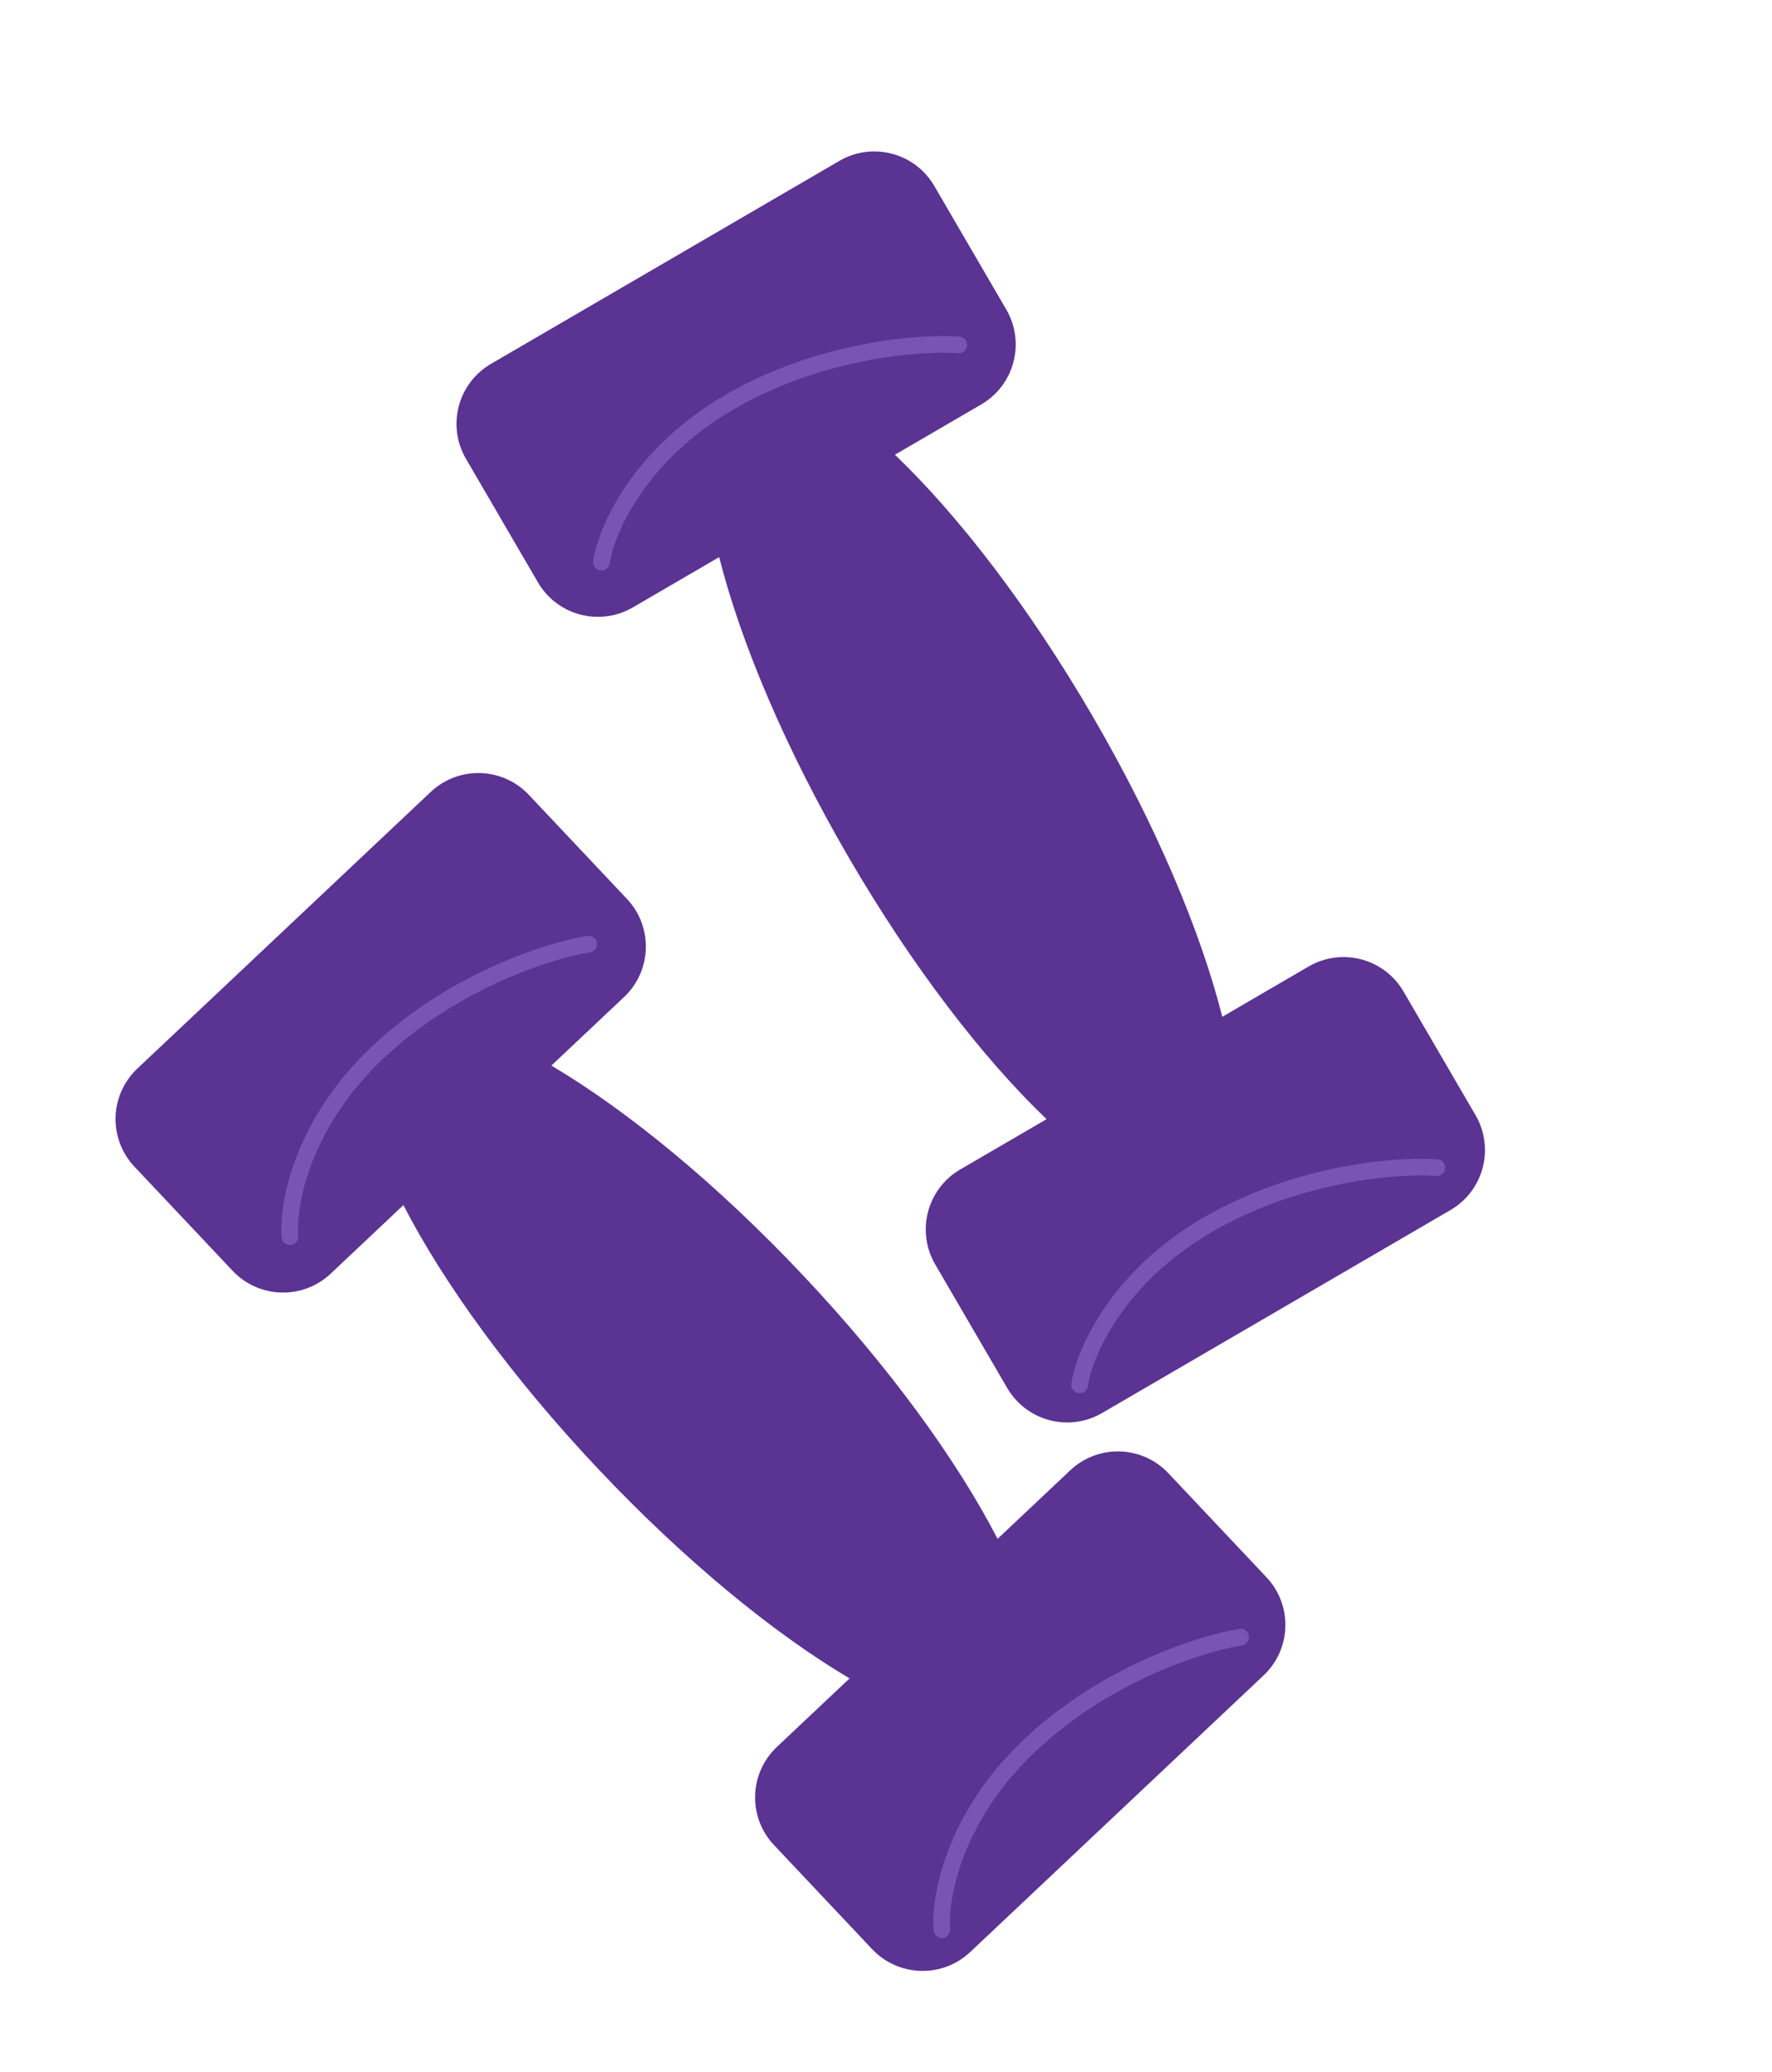
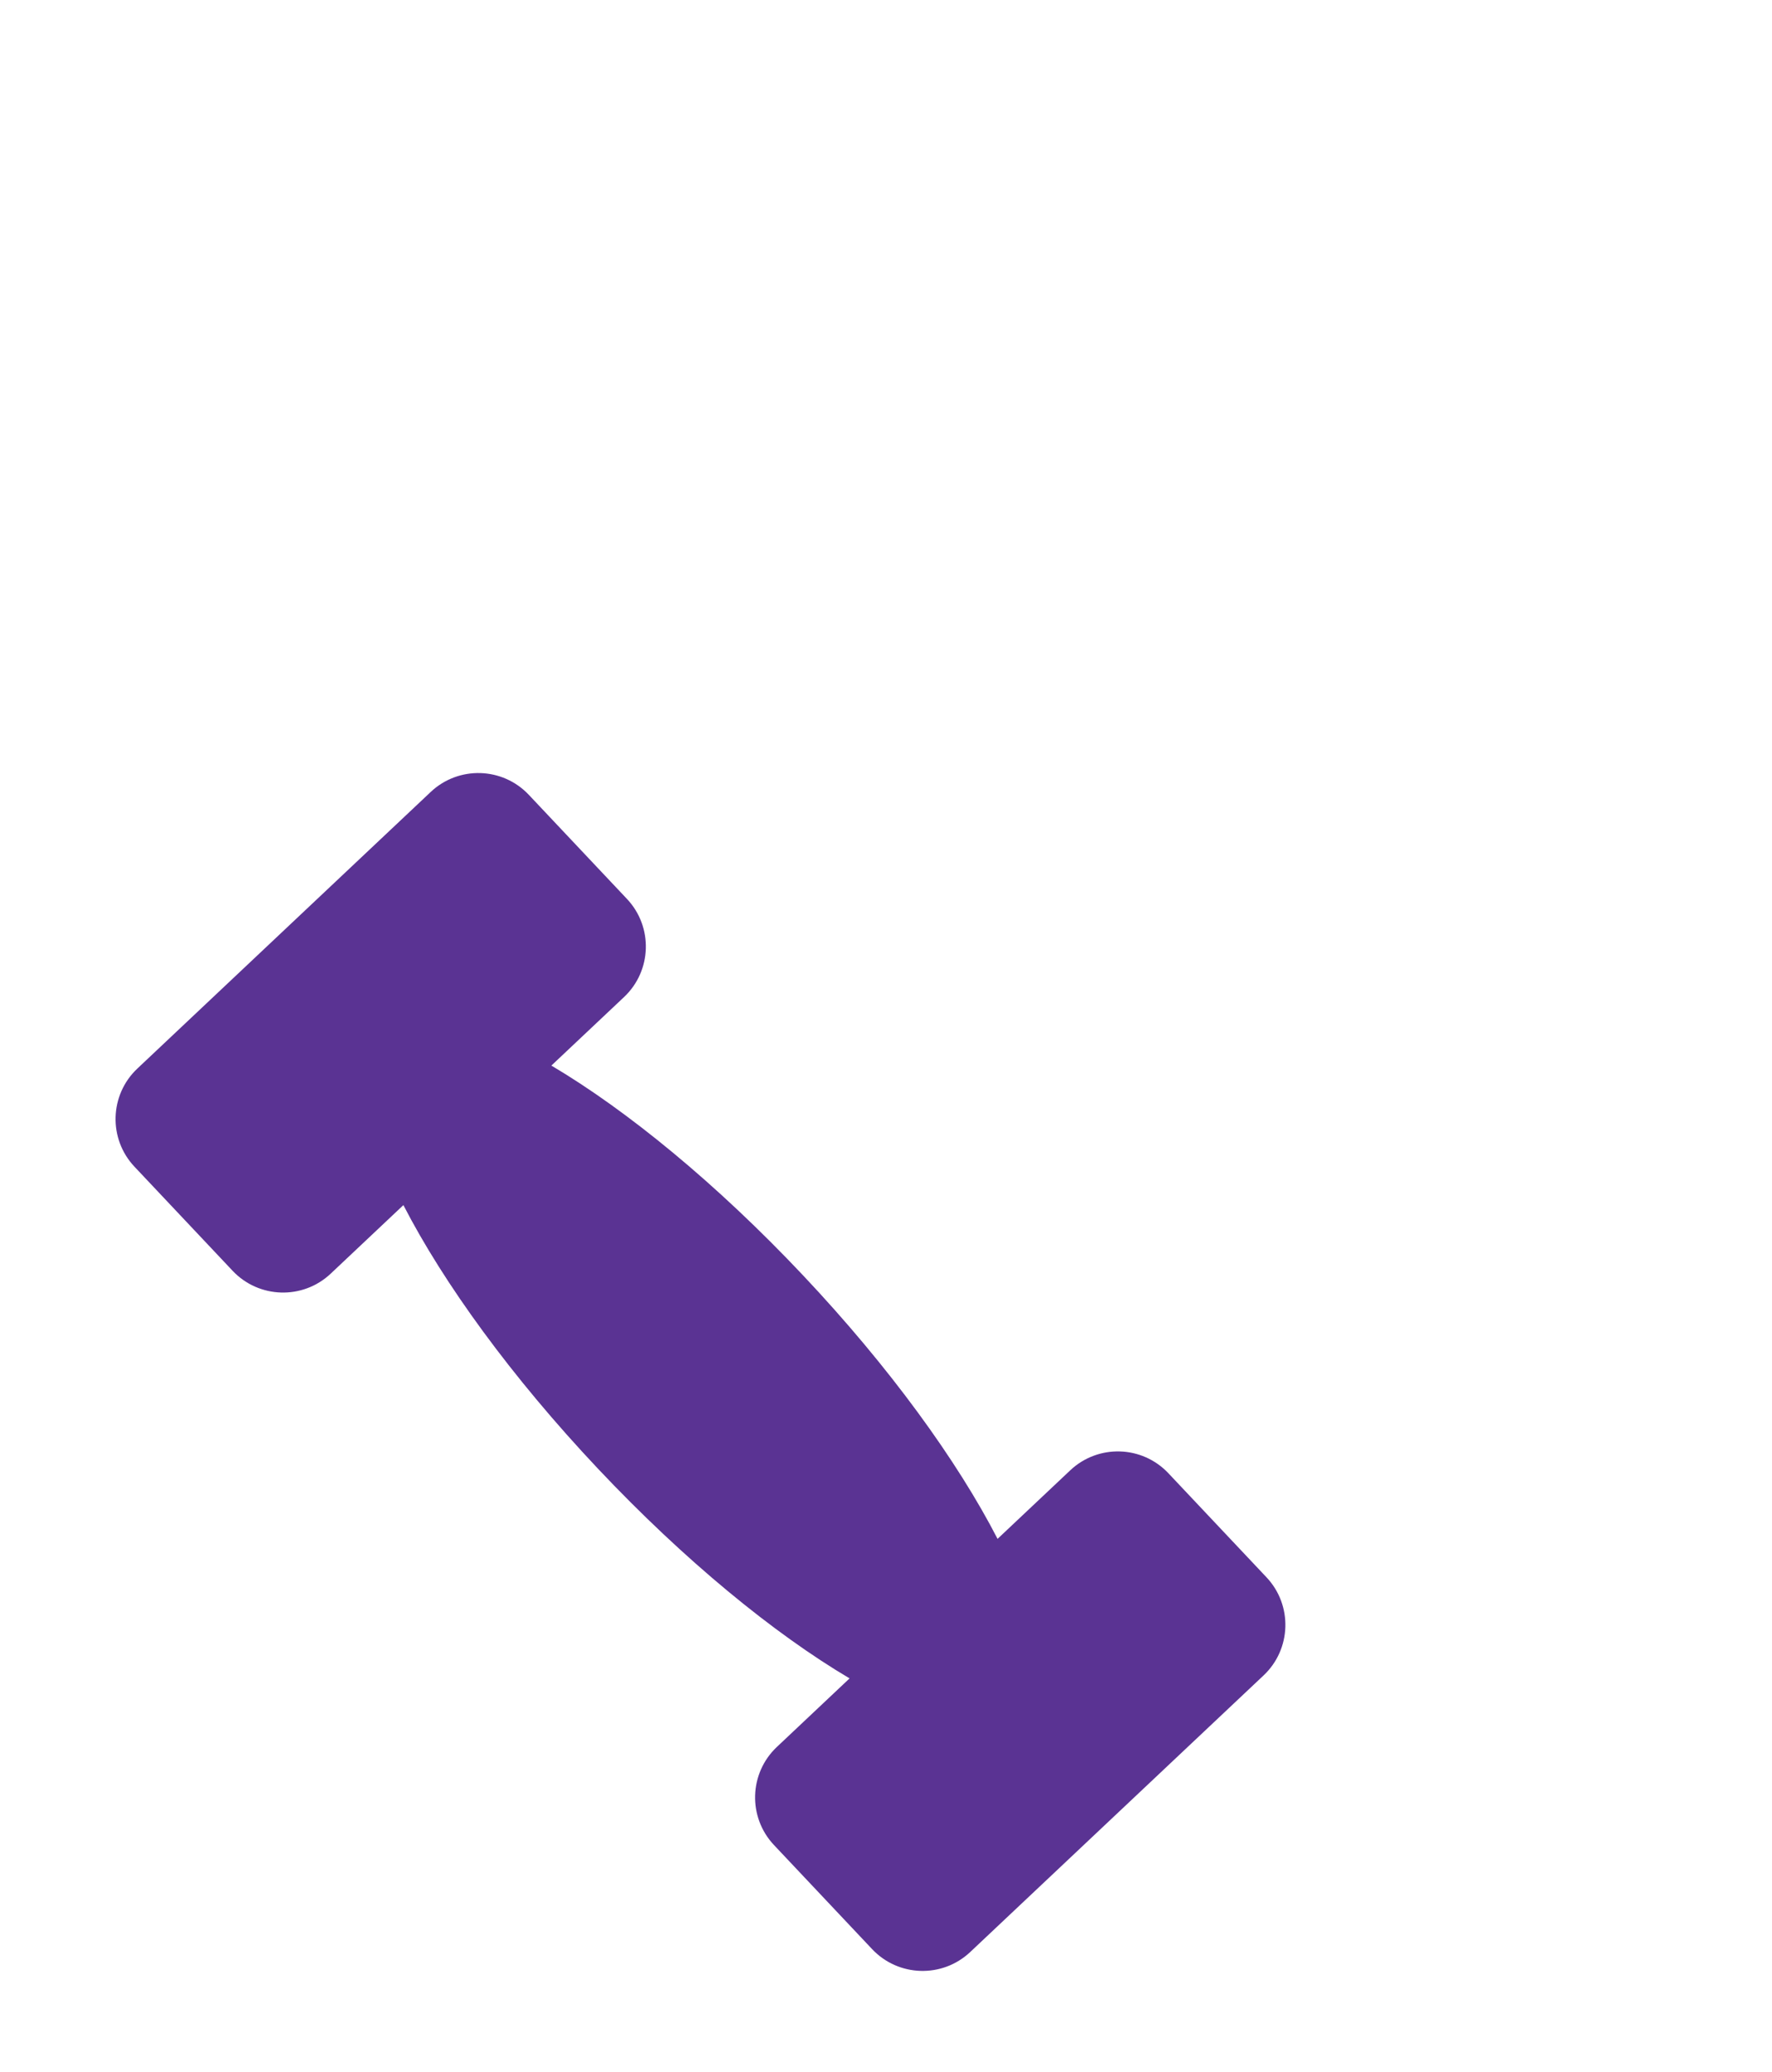
<svg xmlns="http://www.w3.org/2000/svg" width="532" height="622" viewBox="0 0 532 622" fill="none">
  <g filter="url(#filter0_d_2851_11)">
    <path fill-rule="evenodd" clip-rule="evenodd" d="M40.373 347.488C32.477 339.113 32.865 325.922 41.24 318.026L129.31 234.991C137.685 227.095 150.876 227.483 158.772 235.858L188.224 267.096C196.121 275.472 195.732 288.662 187.357 296.558L165.536 317.132C188.227 330.565 215.089 352.52 241.084 380.091C267.079 407.662 287.417 435.769 299.492 459.211L321.313 438.637C329.688 430.741 342.879 431.129 350.775 439.504L380.227 470.742C388.124 479.117 387.736 492.308 379.36 500.204L291.291 583.239C282.916 591.135 269.725 590.747 261.829 582.372L232.376 551.134C224.48 542.758 224.868 529.568 233.243 521.672L255.065 501.098C232.374 487.665 205.511 465.71 179.517 438.139C153.522 410.568 133.184 382.461 121.109 359.019L99.288 379.593C90.912 387.489 77.722 387.101 69.826 378.726L40.373 347.488Z" fill="#5A3393" />
-     <path d="M87.041 368.499C86.275 359.1 90.469 334.884 113.369 313.214C136.269 291.544 165.166 282.494 176.752 280.677" stroke="#7B53B5" stroke-width="5" stroke-linecap="round" />
-     <path d="M282.776 576.544C282.01 567.145 286.204 542.929 309.104 521.259C332.004 499.589 360.901 490.539 372.487 488.723" stroke="#7B53B5" stroke-width="5" stroke-linecap="round" />
  </g>
  <g filter="url(#filter1_d_2851_11)">
-     <path fill-rule="evenodd" clip-rule="evenodd" d="M139.889 134.97C134.096 125.024 137.462 112.264 147.408 106.471L251.997 45.544C261.943 39.75 274.703 43.116 280.497 53.063L302.108 90.16C307.902 100.107 304.536 112.866 294.589 118.66L268.675 133.756C287.733 151.98 308.924 179.449 327.997 212.192C347.071 244.935 360.513 276.918 366.964 302.486L392.879 287.39C402.825 281.596 415.585 284.962 421.379 294.908L442.989 332.006C448.783 341.952 445.417 354.712 435.471 360.506L330.881 421.432C320.935 427.226 308.175 423.86 302.381 413.914L280.771 376.816C274.977 366.87 278.343 354.11 288.289 348.316L314.203 333.22C295.145 314.997 273.955 287.527 254.881 254.784C235.808 222.042 222.365 190.058 215.914 164.491L190 179.587C180.054 185.381 167.294 182.014 161.5 172.068L139.889 134.97Z" fill="#5A3393" />
-     <path d="M180.585 166.007C181.968 156.679 191.537 134.042 218.751 118.123C245.965 102.203 276.161 99.934 287.857 100.789" stroke="#7B53B5" stroke-width="5" stroke-linecap="round" />
-     <path d="M324.115 412.986C325.499 403.657 335.068 381.021 362.282 365.101C389.496 349.182 419.692 346.913 431.388 347.768" stroke="#7B53B5" stroke-width="5" stroke-linecap="round" />
-   </g>
+     </g>
  <defs>
    <filter id="filter0_d_2851_11" x="4.388" y="201.761" width="411.826" height="420.219" filterUnits="userSpaceOnUse" color-interpolation-filters="sRGB">
      <feFlood flood-opacity="0" result="BackgroundImageFix" />
      <feColorMatrix in="SourceAlpha" type="matrix" values="0 0 0 0 0 0 0 0 0 0 0 0 0 0 0 0 0 0 127 0" result="hardAlpha" />
      <feOffset dy="2.755" />
      <feGaussianBlur stdDeviation="15.154" />
      <feComposite in2="hardAlpha" operator="out" />
      <feColorMatrix type="matrix" values="0 0 0 0 0 0 0 0 0 0 0 0 0 0 0 0 0 0 0.1 0" />
      <feBlend mode="normal" in2="BackgroundImageFix" result="effect1_dropShadow_2851_11" />
      <feBlend mode="normal" in="SourceGraphic" in2="effect1_dropShadow_2851_11" result="shape" />
    </filter>
    <filter id="filter1_d_2851_11" x="106.745" y="15.155" width="369.389" height="442.177" filterUnits="userSpaceOnUse" color-interpolation-filters="sRGB">
      <feFlood flood-opacity="0" result="BackgroundImageFix" />
      <feColorMatrix in="SourceAlpha" type="matrix" values="0 0 0 0 0 0 0 0 0 0 0 0 0 0 0 0 0 0 127 0" result="hardAlpha" />
      <feOffset dy="2.755" />
      <feGaussianBlur stdDeviation="15.154" />
      <feComposite in2="hardAlpha" operator="out" />
      <feColorMatrix type="matrix" values="0 0 0 0 0 0 0 0 0 0 0 0 0 0 0 0 0 0 0.1 0" />
      <feBlend mode="normal" in2="BackgroundImageFix" result="effect1_dropShadow_2851_11" />
      <feBlend mode="normal" in="SourceGraphic" in2="effect1_dropShadow_2851_11" result="shape" />
    </filter>
  </defs>
</svg>